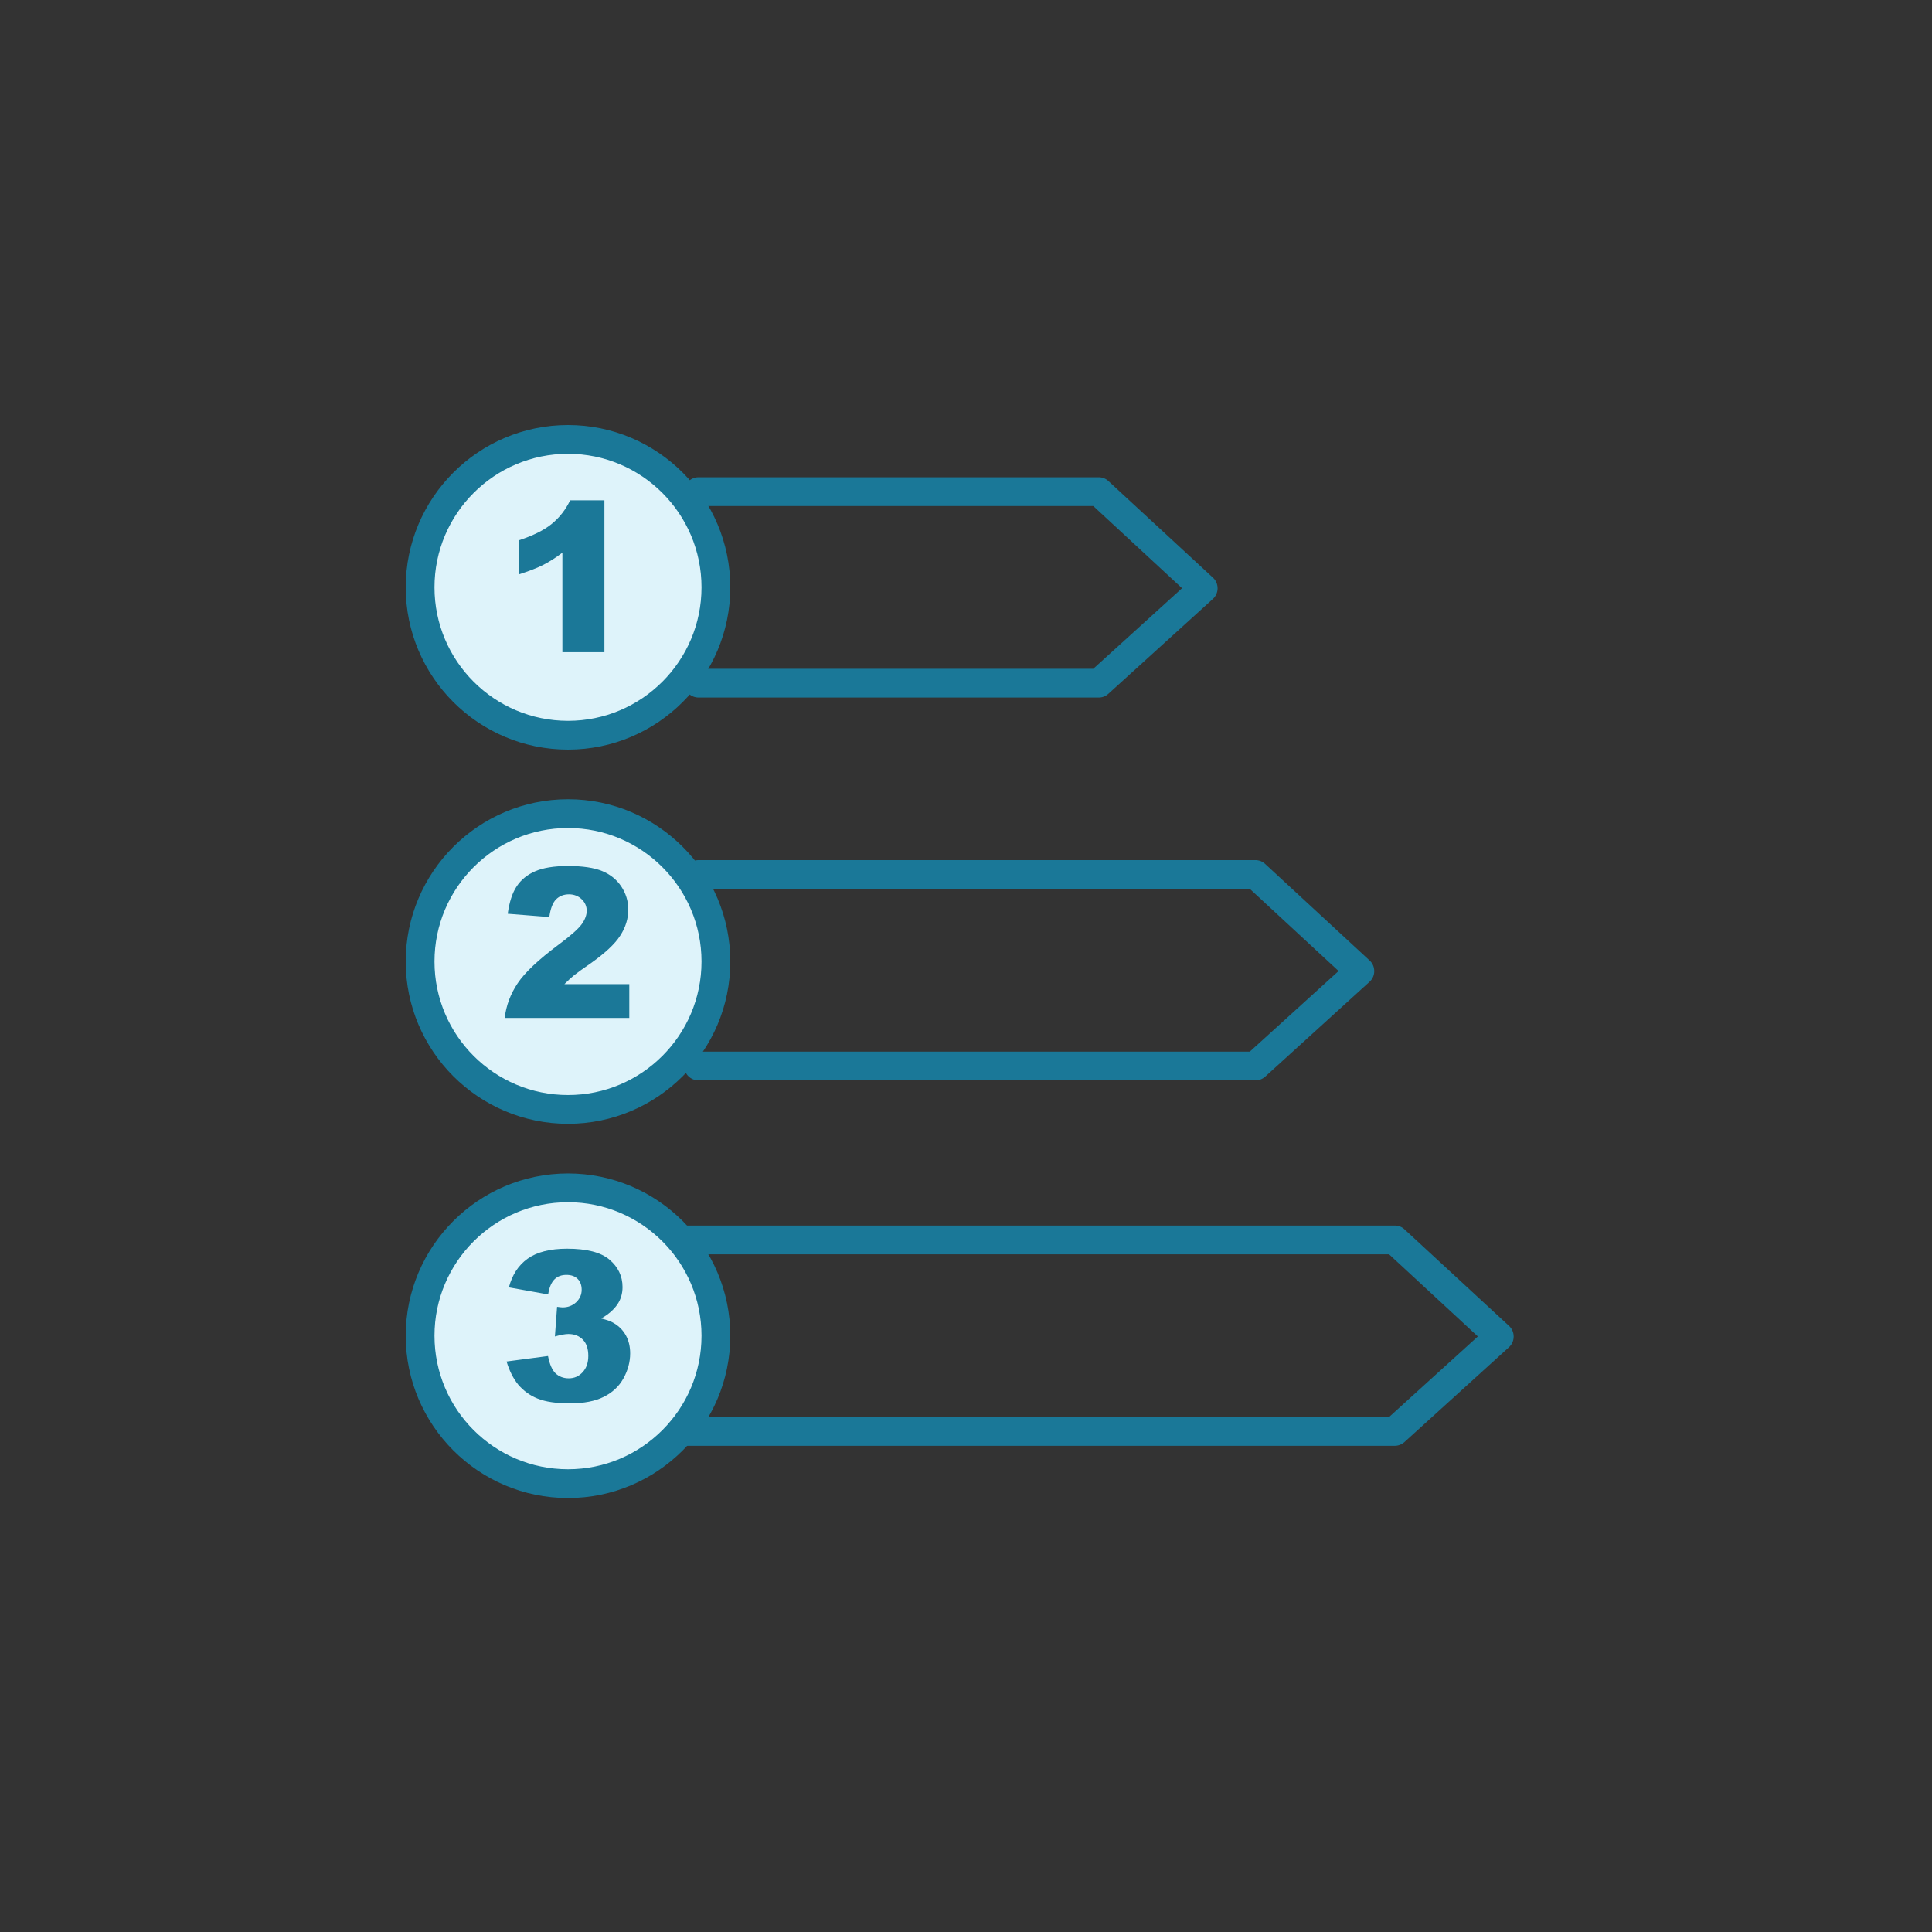
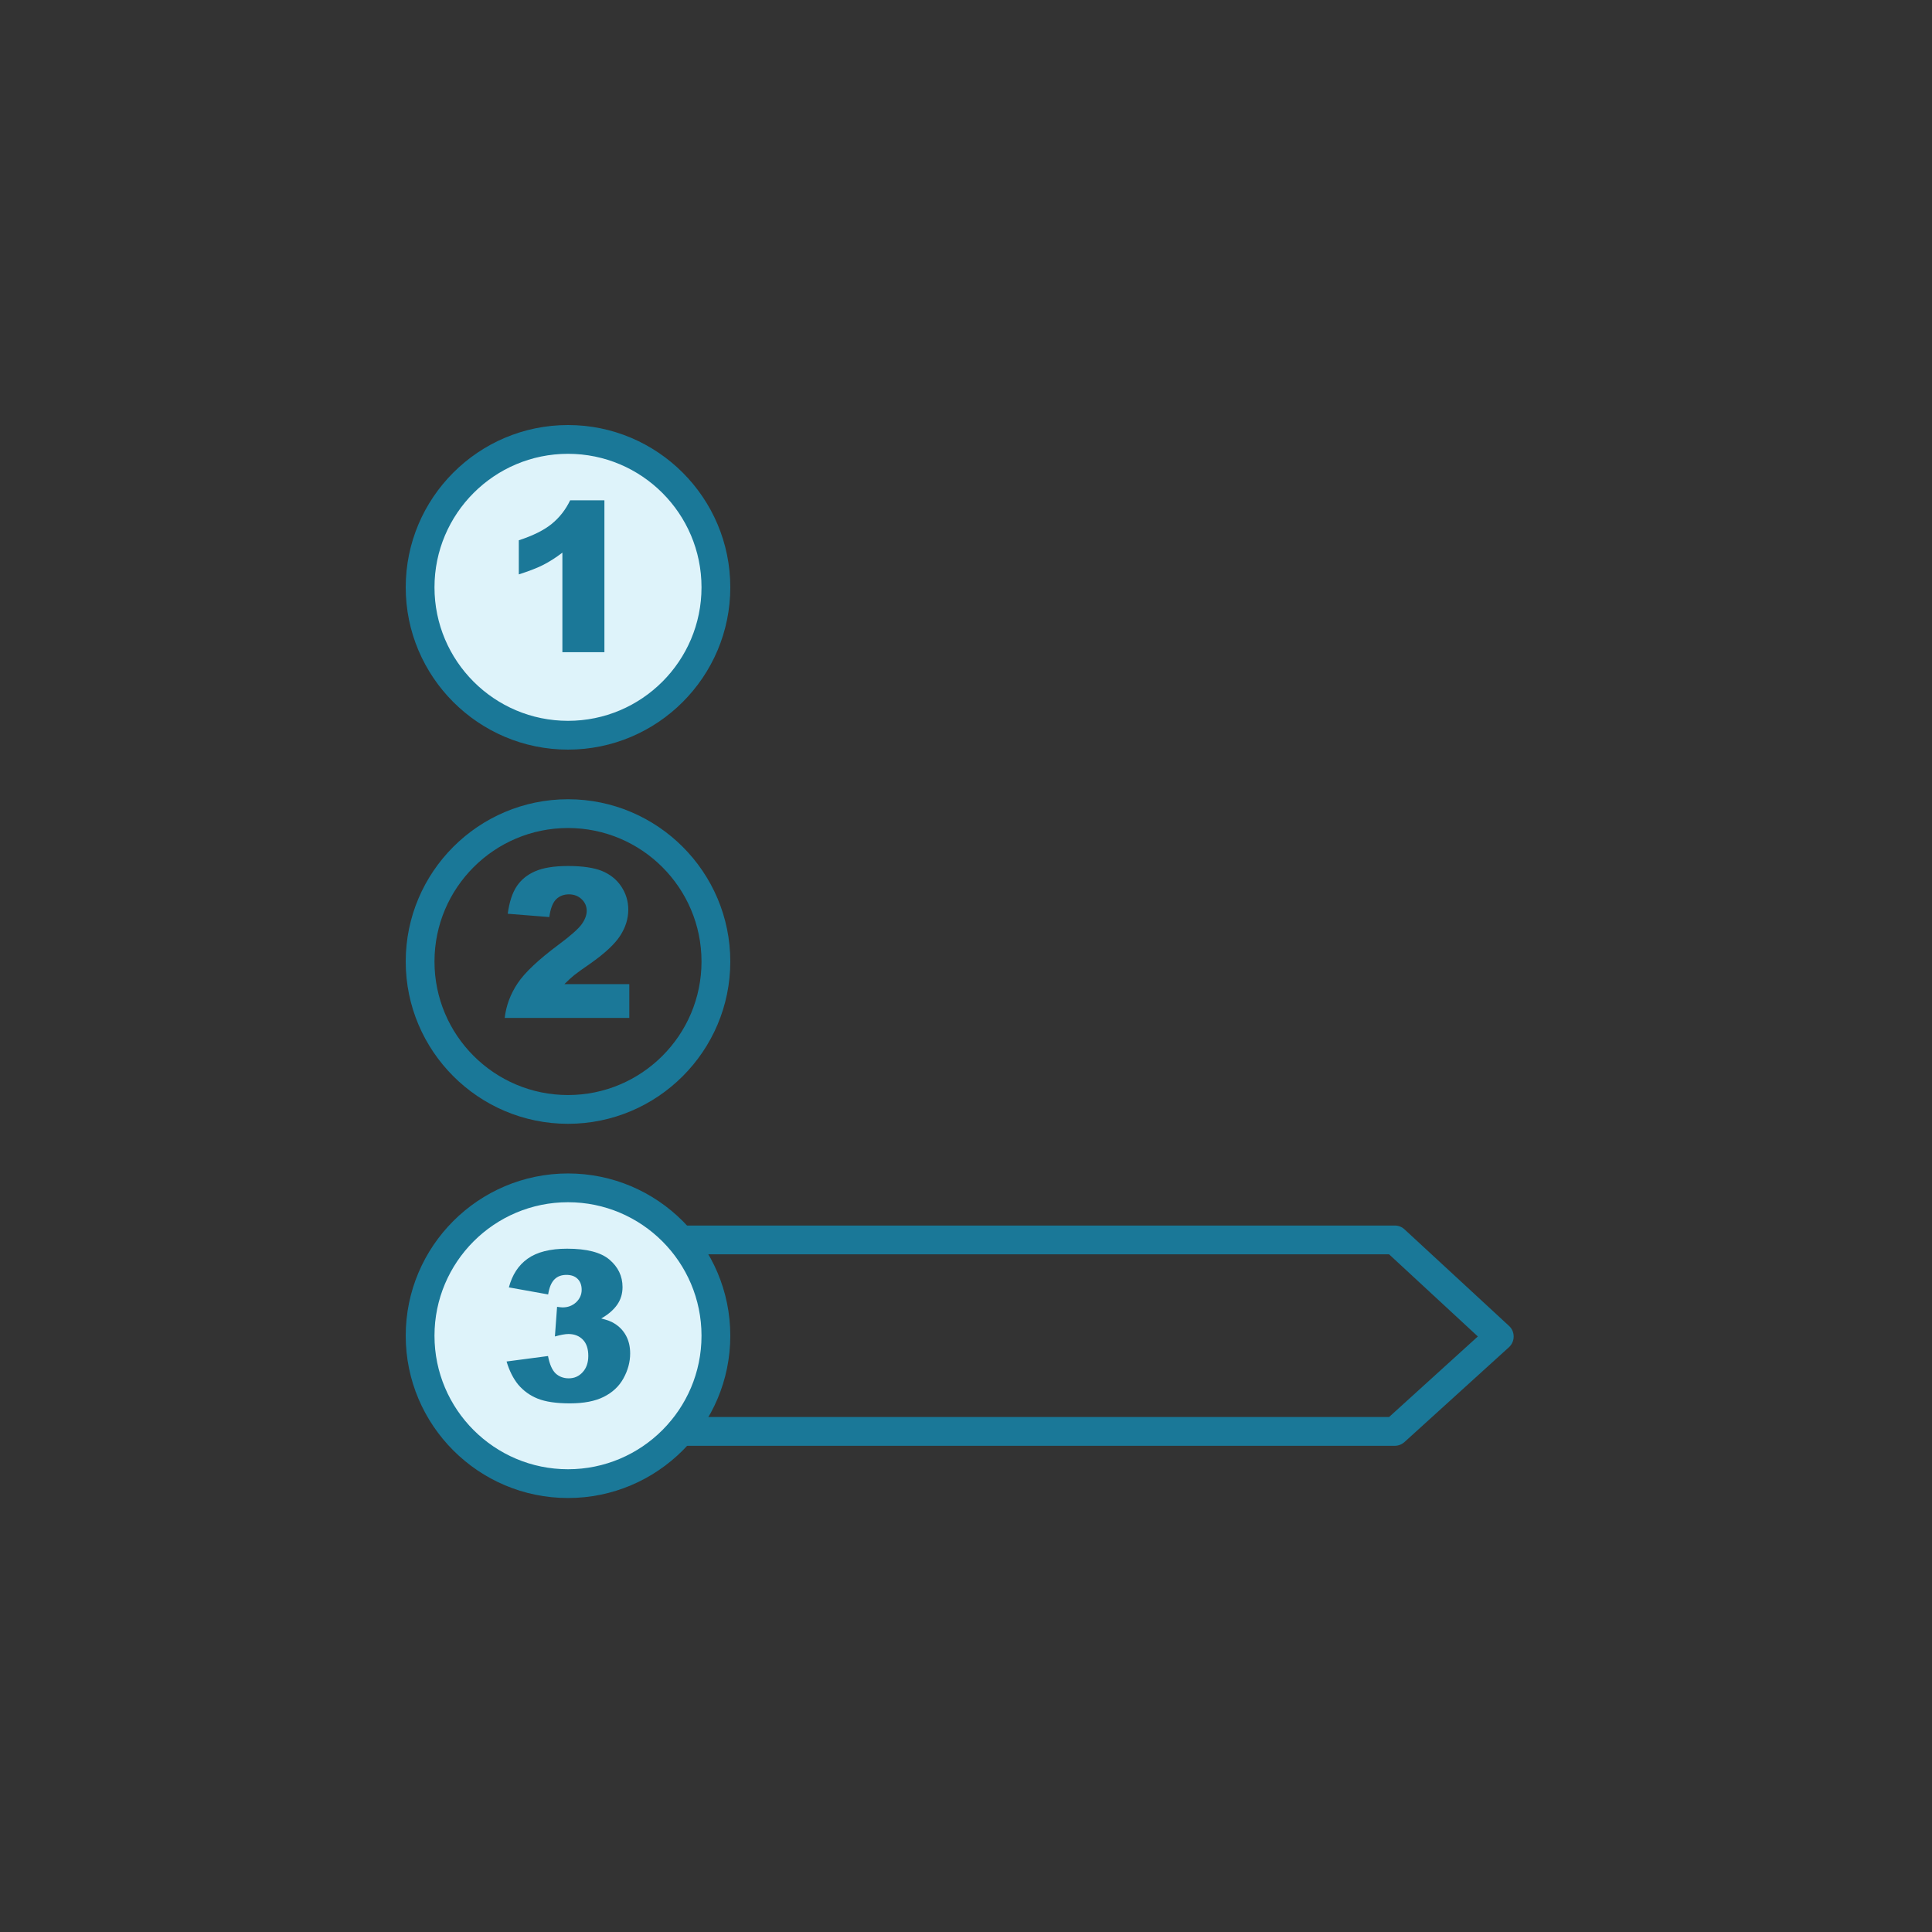
<svg xmlns="http://www.w3.org/2000/svg" width="100" height="100" viewBox="0 0 100 100" fill="none">
  <rect x="0" y="0" width="100" height="100" fill="#333333" stroke="none" />
  <path d="M29.4 38.055C33.628 38.055 37.055 34.628 37.055 30.4C37.055 26.172 33.628 22.745 29.4 22.745C25.172 22.745 21.745 26.172 21.745 30.4C21.745 34.628 25.172 38.055 29.4 38.055Z" fill="#DEF3FA" />
  <path d="M29.4 38.8C24.768 38.8 21 35.032 21 30.4C21 25.768 24.768 22 29.4 22C34.032 22 37.8 25.768 37.8 30.4C37.8 35.032 34.032 38.8 29.4 38.8ZM29.4 23.489C25.587 23.489 22.489 26.587 22.489 30.4C22.489 34.213 25.587 37.31 29.4 37.31C33.213 37.31 36.31 34.213 36.31 30.4C36.31 26.587 33.213 23.489 29.4 23.489Z" fill="#1A7898" />
-   <path d="M29.4 57.424C33.628 57.424 37.055 53.996 37.055 49.769C37.055 45.541 33.628 42.113 29.4 42.113C25.172 42.113 21.745 45.541 21.745 49.769C21.745 53.996 25.172 57.424 29.4 57.424Z" fill="#DEF3FA" />
  <path d="M29.4 58.168C24.768 58.168 21 54.4 21 49.769C21 45.137 24.768 41.369 29.4 41.369C34.032 41.369 37.8 45.137 37.8 49.769C37.8 54.4 34.032 58.168 29.4 58.168ZM29.4 42.858C25.587 42.858 22.489 45.956 22.489 49.769C22.489 53.581 25.587 56.679 29.4 56.679C33.213 56.679 36.31 53.581 36.31 49.769C36.31 45.956 33.213 42.858 29.4 42.858Z" fill="#1A7898" />
  <path d="M29.4 76.793C33.628 76.793 37.055 73.365 37.055 69.138C37.055 64.91 33.628 61.482 29.4 61.482C25.172 61.482 21.745 64.91 21.745 69.138C21.745 73.365 25.172 76.793 29.4 76.793Z" fill="#DEF3FA" />
  <path d="M29.4 77.537C24.768 77.537 21 73.769 21 69.138C21 64.506 24.768 60.738 29.4 60.738C34.032 60.738 37.8 64.506 37.8 69.138C37.8 73.769 34.032 77.537 29.4 77.537ZM29.4 62.227C25.587 62.227 22.489 65.325 22.489 69.138C22.489 72.95 25.587 76.048 29.4 76.048C33.213 76.048 36.31 72.95 36.31 69.138C36.31 65.325 33.213 62.227 29.4 62.227Z" fill="#1A7898" />
-   <path d="M56.878 36.104H36.154C35.744 36.104 35.409 35.769 35.409 35.359C35.409 34.95 35.744 34.615 36.154 34.615H56.588L61.182 30.445L56.588 26.192H36.154C35.744 26.192 35.409 25.857 35.409 25.448C35.409 25.038 35.744 24.703 36.154 24.703H56.871C57.057 24.703 57.236 24.77 57.377 24.904L62.783 29.901C62.94 30.042 63.022 30.244 63.022 30.452C63.022 30.66 62.932 30.861 62.776 31.003L57.37 35.91C57.243 36.029 57.064 36.104 56.878 36.104Z" fill="#1A7898" />
-   <path d="M64.98 55.92H36.154C35.744 55.92 35.409 55.585 35.409 55.175C35.409 54.766 35.744 54.431 36.154 54.431H64.69L69.284 50.26L64.69 46.008H36.154C35.744 46.008 35.409 45.673 35.409 45.264C35.409 44.854 35.744 44.519 36.154 44.519H64.98C65.166 44.519 65.345 44.586 65.487 44.72L70.893 49.717C71.049 49.858 71.131 50.059 71.131 50.268C71.131 50.476 71.042 50.678 70.885 50.819L65.487 55.726C65.345 55.853 65.166 55.92 64.98 55.92Z" fill="#1A7898" />
  <path d="M72.189 74.835H35.253C34.843 74.835 34.508 74.499 34.508 74.09C34.508 73.68 34.843 73.345 35.253 73.345H71.898L76.493 69.175L71.898 64.923H35.26C34.851 64.923 34.516 64.588 34.516 64.178C34.516 63.769 34.851 63.434 35.26 63.434H72.196C72.382 63.434 72.561 63.501 72.702 63.635L78.109 68.631C78.265 68.773 78.347 68.974 78.347 69.182C78.347 69.391 78.258 69.592 78.101 69.734L72.695 74.641C72.553 74.767 72.375 74.835 72.189 74.835Z" fill="#1A7898" />
  <path d="M31.284 25.887V33.758H29.109V28.605C28.759 28.873 28.417 29.089 28.089 29.253C27.761 29.417 27.344 29.573 26.853 29.73V27.965C27.583 27.727 28.156 27.444 28.558 27.116C28.96 26.788 29.28 26.379 29.511 25.895H31.284V25.887Z" fill="#1B7898" />
  <path d="M32.572 52.687H26.123C26.198 52.047 26.421 51.451 26.794 50.893C27.166 50.334 27.873 49.672 28.901 48.904C29.534 48.435 29.936 48.078 30.107 47.84C30.279 47.601 30.368 47.363 30.368 47.147C30.368 46.909 30.279 46.708 30.107 46.544C29.936 46.38 29.713 46.291 29.452 46.291C29.177 46.291 28.953 46.38 28.782 46.551C28.611 46.723 28.491 47.028 28.432 47.467L26.28 47.296C26.362 46.693 26.518 46.216 26.741 45.881C26.965 45.539 27.285 45.278 27.695 45.099C28.104 44.92 28.67 44.824 29.4 44.824C30.16 44.824 30.748 44.913 31.165 45.084C31.582 45.256 31.917 45.524 32.155 45.881C32.394 46.239 32.52 46.641 32.52 47.08C32.52 47.549 32.379 48.004 32.103 48.428C31.828 48.86 31.321 49.329 30.599 49.843C30.167 50.141 29.877 50.349 29.728 50.468C29.579 50.587 29.407 50.744 29.214 50.938H32.572V52.687V52.687Z" fill="#1B7898" />
  <path d="M28.372 67L26.339 66.635C26.511 65.988 26.831 65.489 27.315 65.146C27.799 64.804 28.477 64.632 29.355 64.632C30.368 64.632 31.098 64.819 31.545 65.198C31.991 65.578 32.222 66.047 32.222 66.621C32.222 66.956 32.133 67.261 31.947 67.529C31.761 67.797 31.485 68.035 31.12 68.244C31.418 68.318 31.649 68.4 31.805 68.505C32.058 68.661 32.26 68.87 32.401 69.13C32.542 69.391 32.617 69.696 32.617 70.053C32.617 70.5 32.498 70.932 32.267 71.349C32.036 71.766 31.694 72.079 31.247 72.302C30.8 72.526 30.219 72.638 29.497 72.638C28.789 72.638 28.238 72.556 27.829 72.392C27.419 72.228 27.091 71.982 26.823 71.669C26.563 71.349 26.362 70.947 26.22 70.471L28.365 70.188C28.447 70.62 28.581 70.917 28.759 71.089C28.938 71.252 29.162 71.342 29.437 71.342C29.728 71.342 29.966 71.237 30.16 71.022C30.353 70.813 30.45 70.53 30.45 70.18C30.45 69.823 30.361 69.54 30.174 69.346C29.988 69.153 29.742 69.048 29.422 69.048C29.251 69.048 29.02 69.093 28.722 69.175L28.834 67.641C28.953 67.656 29.05 67.671 29.117 67.671C29.4 67.671 29.631 67.581 29.824 67.403C30.011 67.224 30.107 67.008 30.107 66.762C30.107 66.524 30.04 66.338 29.899 66.196C29.757 66.055 29.564 65.988 29.318 65.988C29.065 65.988 28.856 66.062 28.7 66.219C28.544 66.375 28.432 66.621 28.372 67Z" fill="#1B7898" />
</svg>